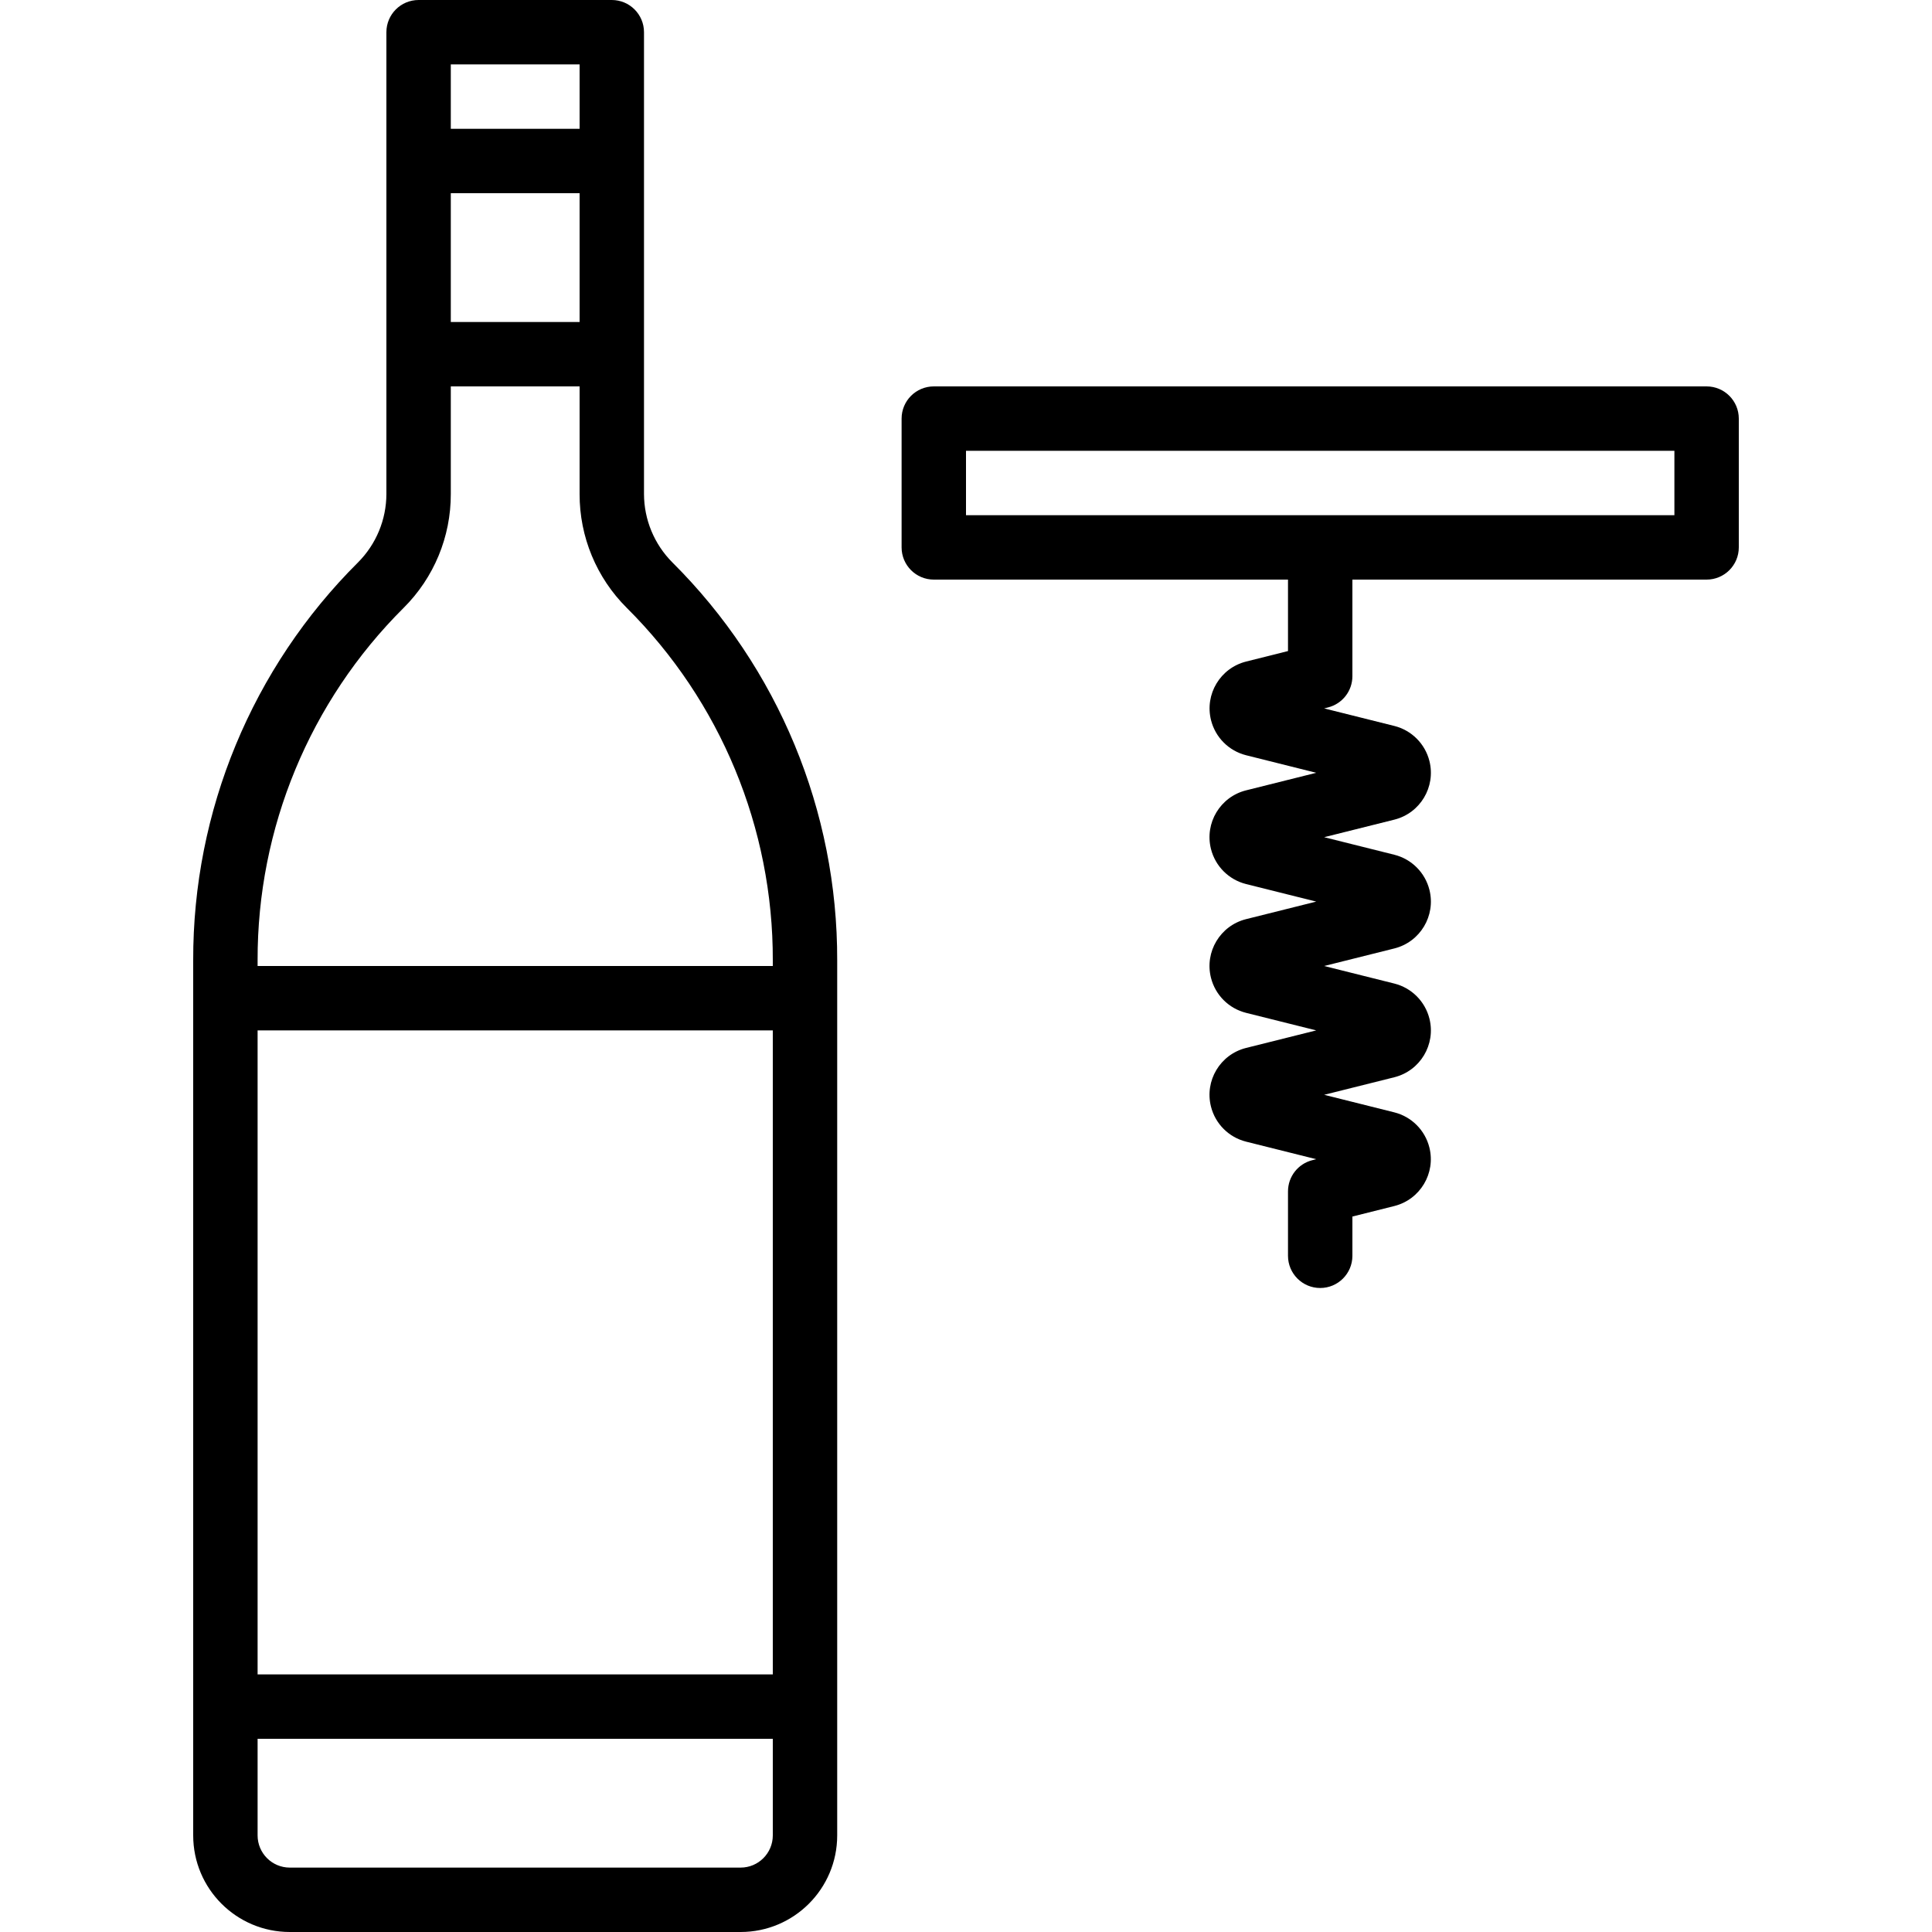
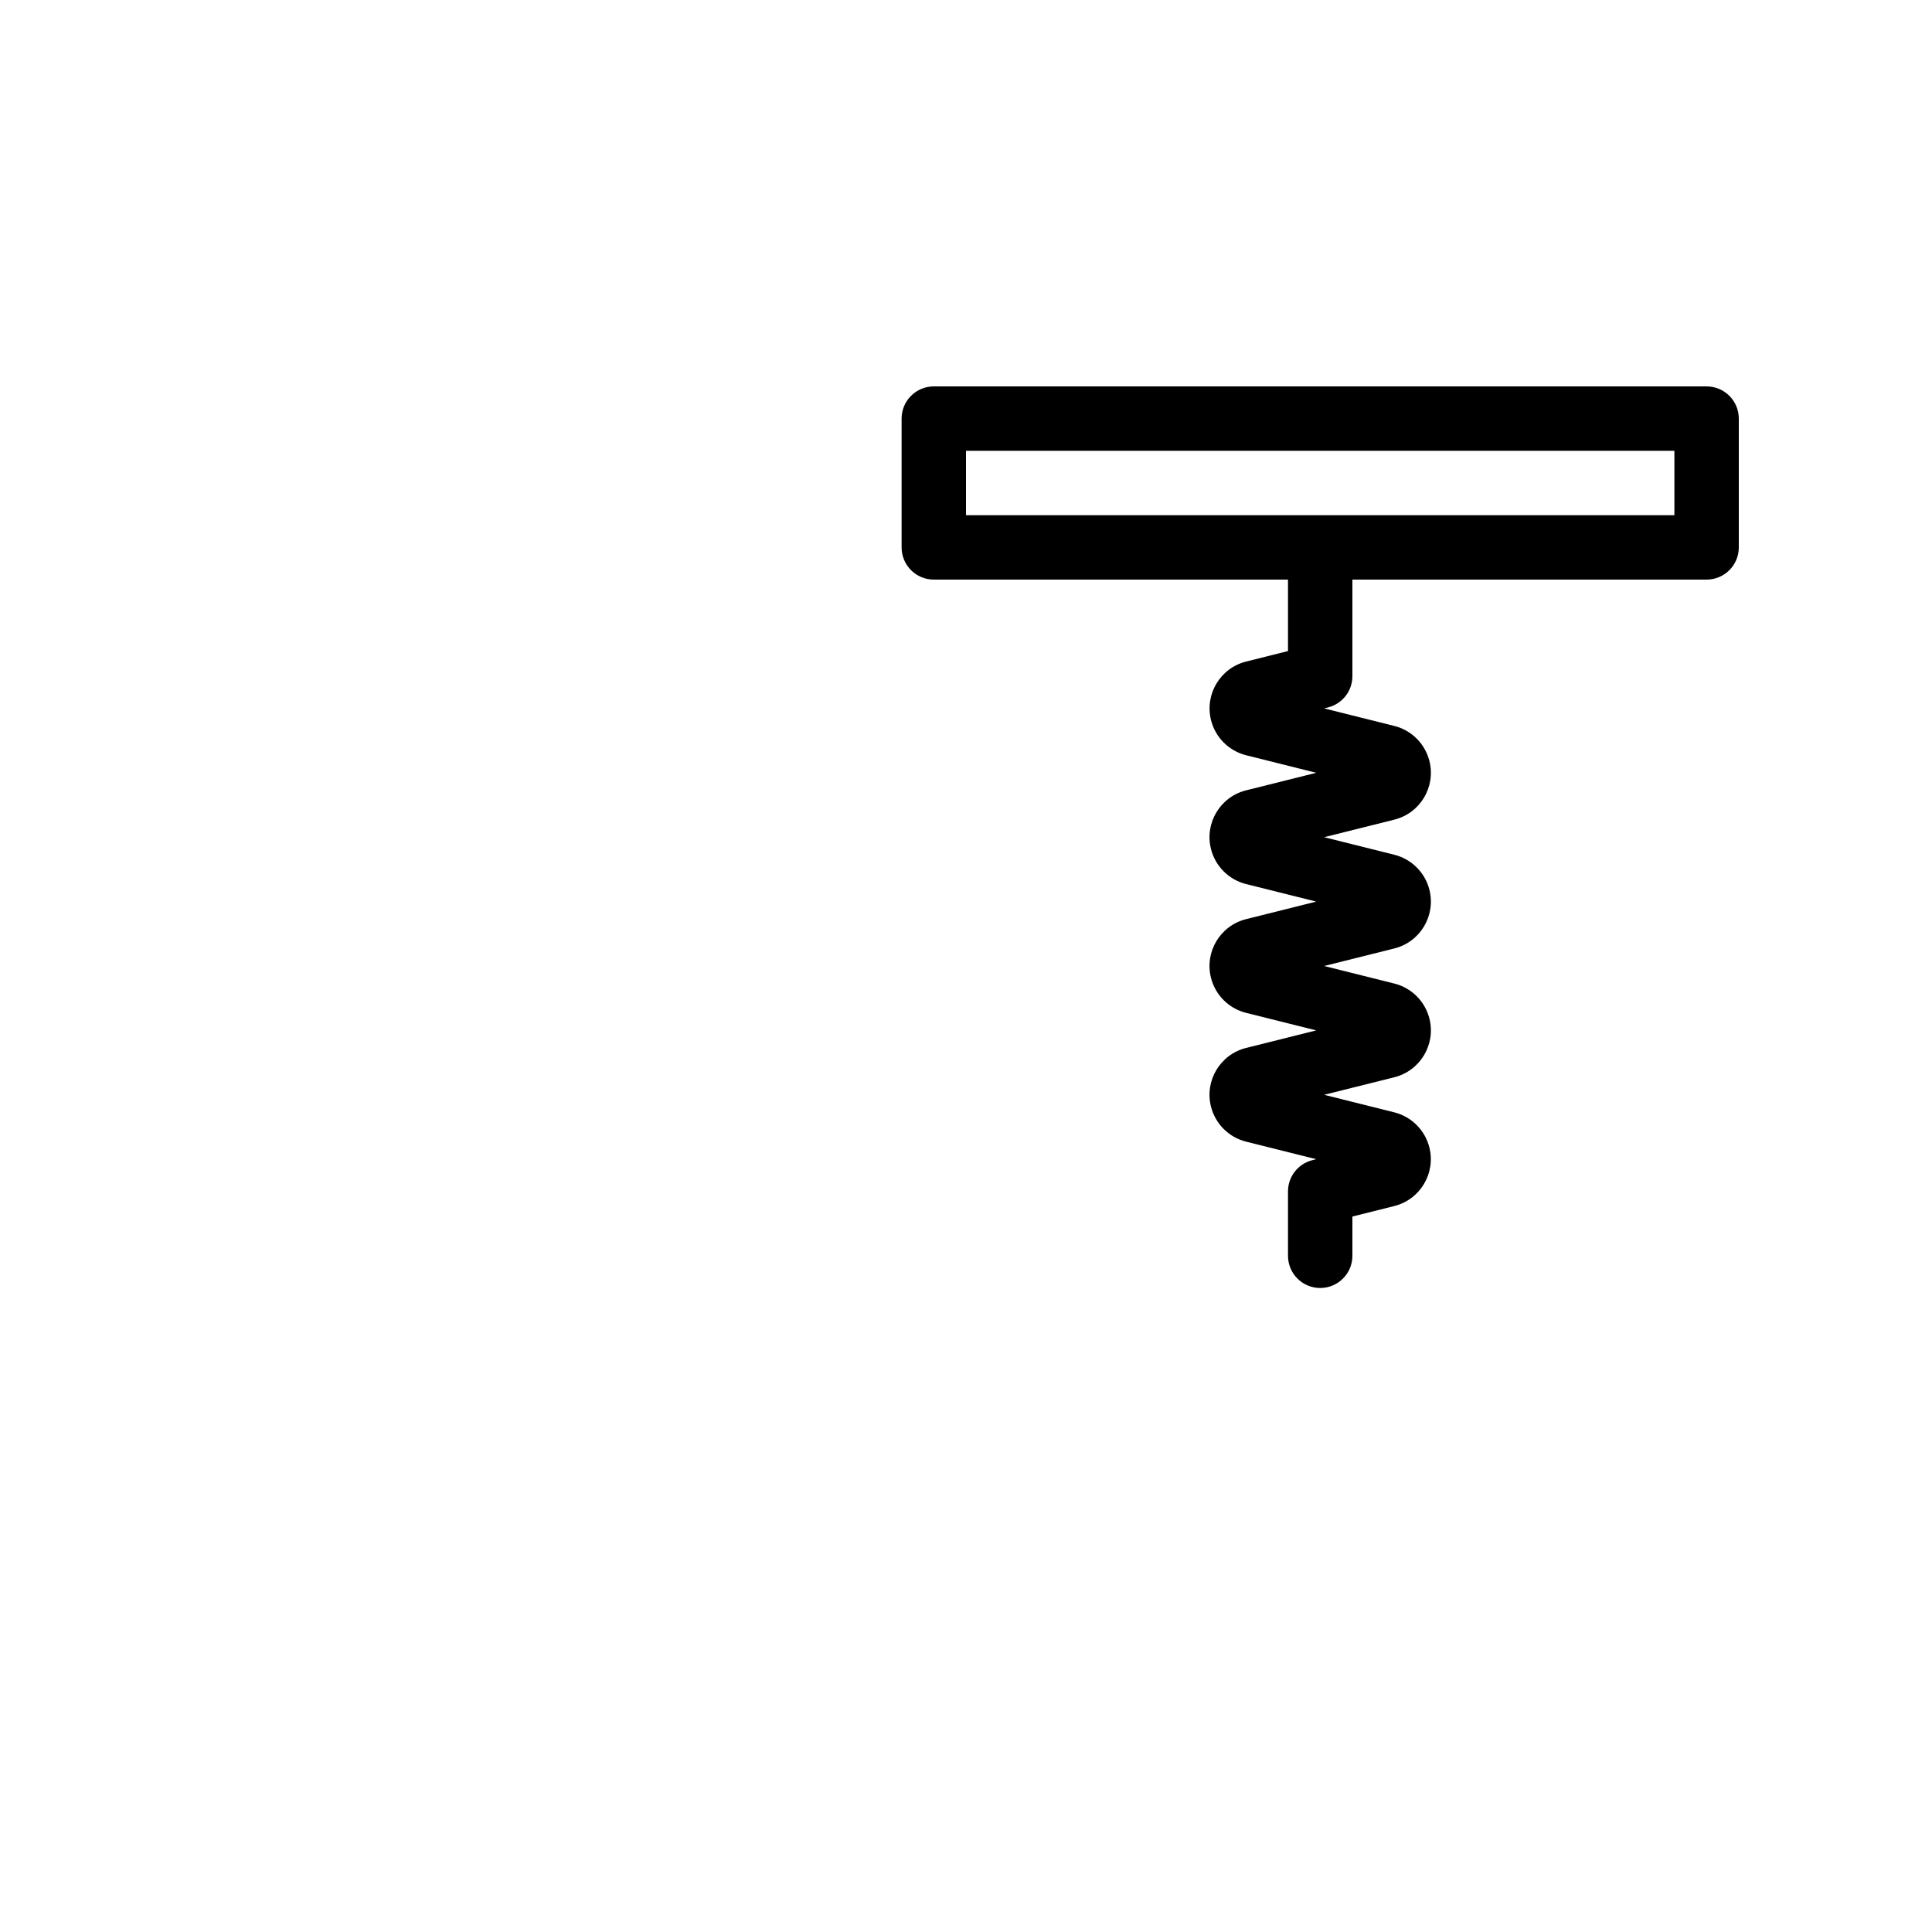
<svg xmlns="http://www.w3.org/2000/svg" version="1.1" id="Capa_1" x="0px" y="0px" viewBox="0 0 480 480" style="enable-background:new 0 0 480 480;" xml:space="preserve">
  <g>
    <g>
-       <path d="M167.032,139.712c-4.489-4.508-7.016-10.606-7.032-16.968V8c0-4.418-3.582-8-8-8h-48c-4.418,0-8,3.582-8,8v114.744    c-0.016,6.362-2.543,12.46-7.032,16.968c-26.318,26.18-41.069,61.799-40.968,98.92V456c0,13.255,10.745,24,24,24h112    c13.255,0,24-10.745,24-24V238.632C208.102,201.511,193.35,165.892,167.032,139.712z M112,16h32v16h-32V16z M112,48h32v32h-32V48z     M192,456c0,4.418-3.582,8-8,8H72c-4.418,0-8-3.582-8-8v-24h128V456z M192,416H64V256h128V416z M192,240H64v-1.368    c-0.09-32.876,12.974-64.421,36.28-87.608c7.526-7.484,11.746-17.667,11.72-28.28V96h32v26.744    c-0.026,10.613,4.194,20.796,11.72,28.28c23.306,23.187,36.37,54.732,36.28,87.608V240z" />
-     </g>
+       </g>
  </g>
  <g>
    <g>
      <path d="M424,96H232c-4.418,0-8,3.582-8,8v32c0,4.418,3.582,8,8,8h88v17.752l-10.4,2.608c-6.429,1.611-10.334,8.129-8.723,14.557    c1.076,4.294,4.429,7.647,8.723,8.723l17.416,4.36l-17.432,4.36c-6.429,1.611-10.334,8.129-8.723,14.557    c1.076,4.294,4.429,7.647,8.723,8.723l17.432,4.36l-17.432,4.36c-6.429,1.611-10.334,8.129-8.723,14.557    c1.076,4.294,4.429,7.647,8.723,8.723l17.432,4.36l-17.432,4.36c-6.429,1.611-10.334,8.129-8.723,14.557    c1.076,4.294,4.429,7.647,8.723,8.723l17.432,4.36l-0.952,0.24c-3.563,0.889-6.063,4.088-6.064,7.76v16c0,4.418,3.582,8,8,8    s8-3.582,8-8v-9.752l10.4-2.608c6.429-1.611,10.334-8.129,8.723-14.557c-1.076-4.294-4.429-7.647-8.723-8.723L328.984,272    l17.432-4.36c6.429-1.611,10.334-8.129,8.723-14.557c-1.076-4.294-4.429-7.647-8.723-8.723L328.984,240l17.432-4.36    c6.429-1.611,10.334-8.129,8.723-14.557c-1.076-4.294-4.429-7.647-8.723-8.723L328.984,208l17.432-4.36    c6.429-1.611,10.334-8.129,8.723-14.557c-1.076-4.294-4.429-7.647-8.723-8.723L328.984,176l0.952-0.24    c3.563-0.889,6.063-4.088,6.064-7.76v-24h88c4.418,0,8-3.582,8-8v-32C432,99.582,428.419,96,424,96z M416,128H240v-16h176V128z" />
    </g>
  </g>
  <g>
</g>
  <g>
</g>
  <g>
</g>
  <g>
</g>
  <g>
</g>
  <g>
</g>
  <g>
</g>
  <g>
</g>
  <g>
</g>
  <g>
</g>
  <g>
</g>
  <g>
</g>
  <g>
</g>
  <g>
</g>
  <g>
</g>
</svg>